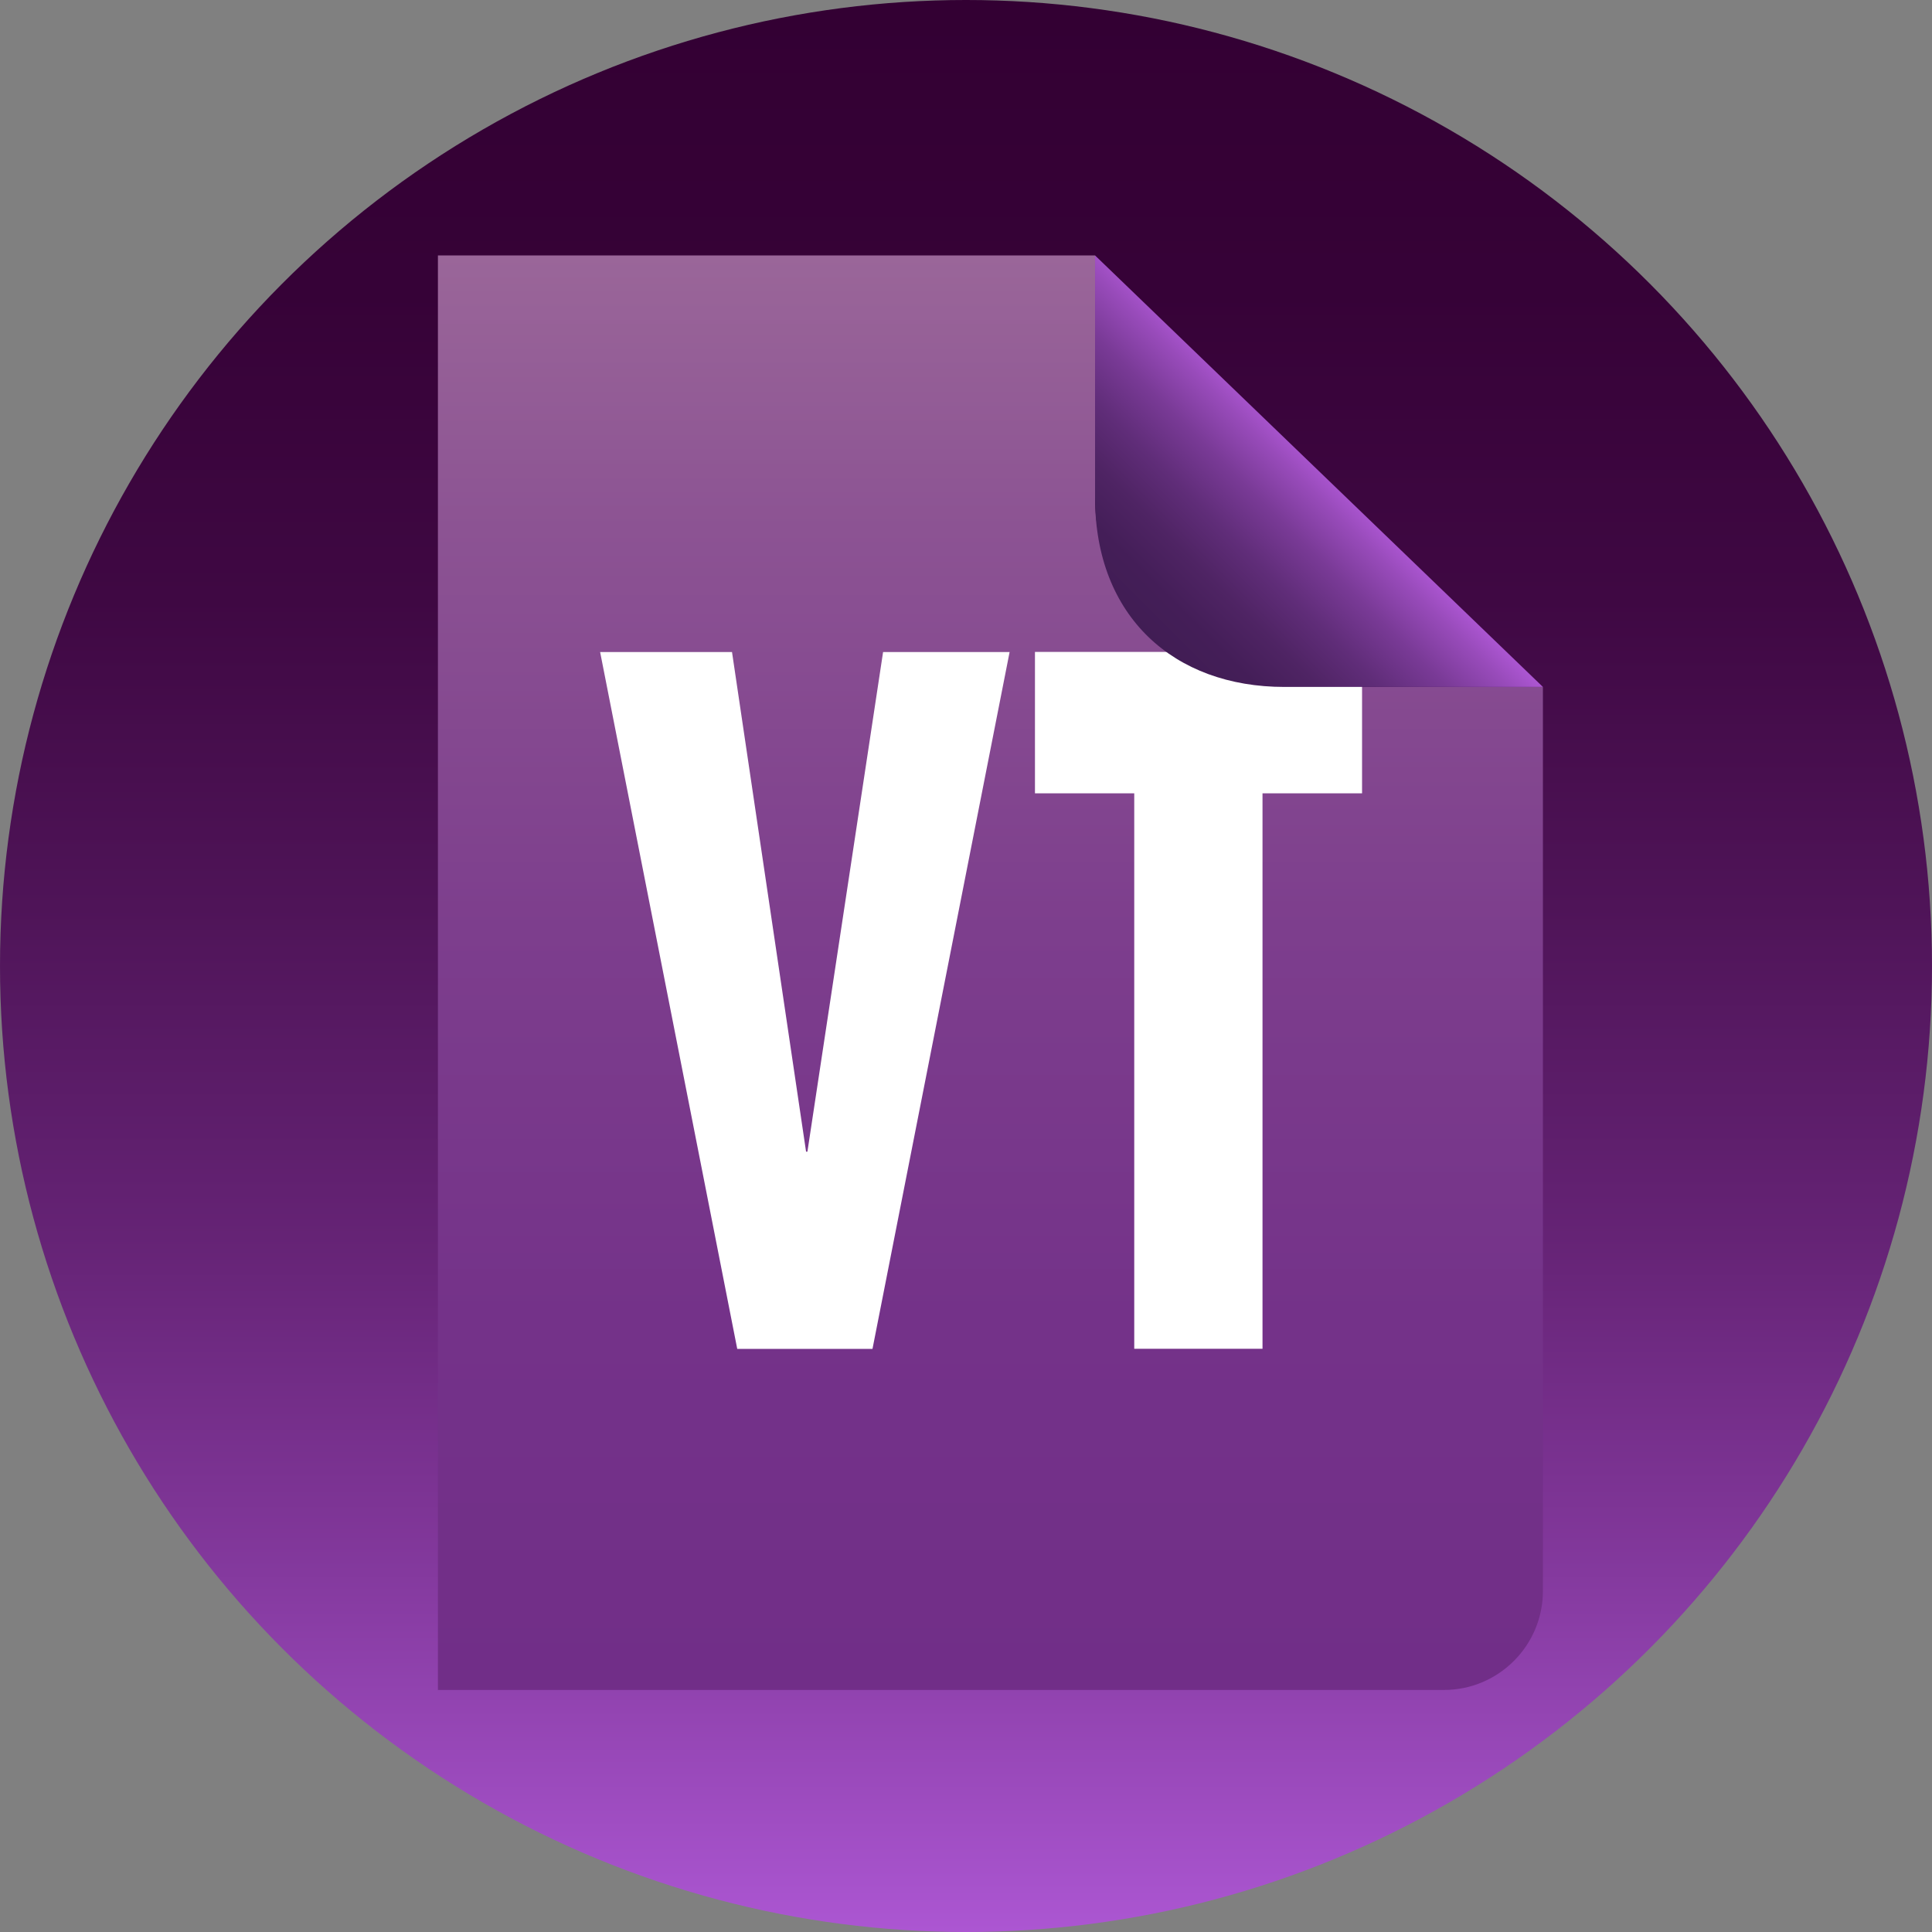
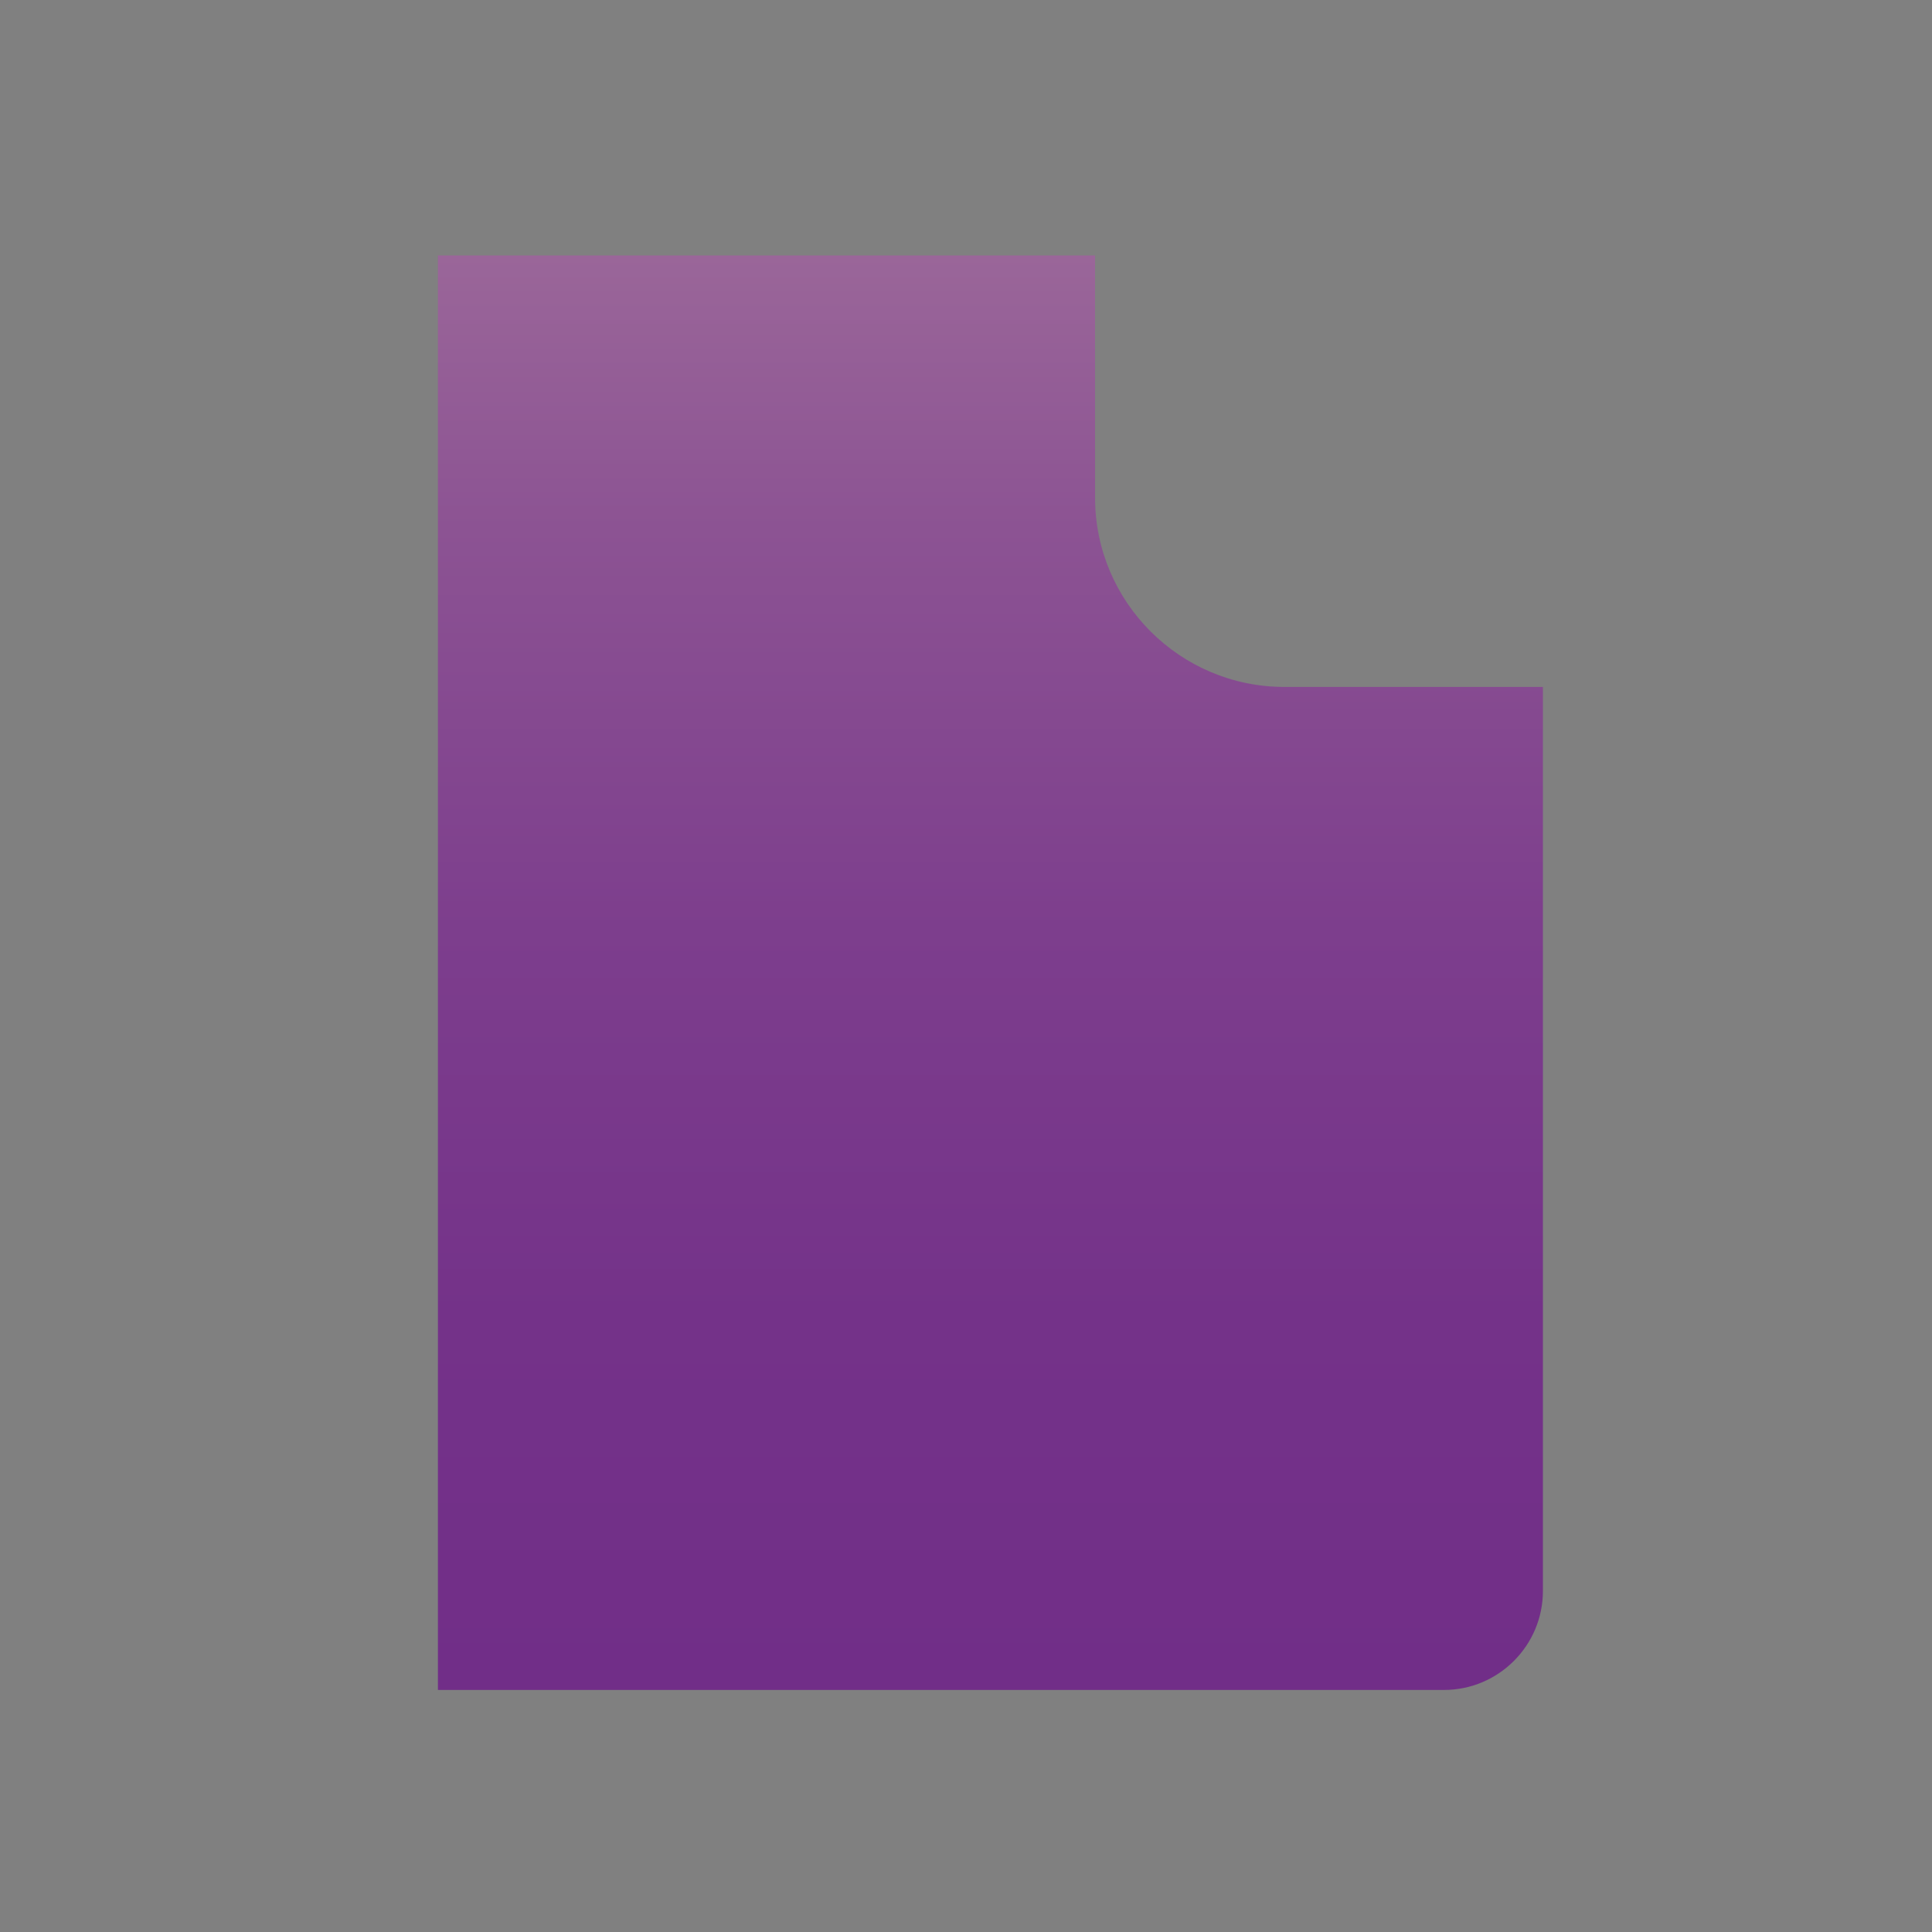
<svg xmlns="http://www.w3.org/2000/svg" id="a" viewBox="0 0 144 144">
  <rect x="0" y="0" width="144" height="144" fill="#808080" stroke="none" />
  <defs>
    <style>.e{fill:#fff;}.f{fill:url(#c);}.g{fill:url(#d);}.h{fill:url(#b);}</style>
    <linearGradient id="b" x1="72" y1="144" x2="72" y2="0" gradientUnits="userSpaceOnUse">
      <stop offset="0" stop-color="#ac56d2" />
      <stop offset=".04" stop-color="#a350c7" />
      <stop offset=".2" stop-color="#81379a" />
      <stop offset=".36" stop-color="#652375" />
      <stop offset=".53" stop-color="#4f1458" />
      <stop offset=".69" stop-color="#3f0843" />
      <stop offset=".85" stop-color="#360237" />
      <stop offset="1" stop-color="#303" />
    </linearGradient>
    <linearGradient id="c" x1="73.82" y1="19.04" x2="73.82" y2="125.96" gradientUnits="userSpaceOnUse">
      <stop offset="0" stop-color="#9a6699" />
      <stop offset=".19" stop-color="#8c5393" />
      <stop offset=".47" stop-color="#7d3e8d" />
      <stop offset=".74" stop-color="#743289" />
      <stop offset="1" stop-color="#712e88" />
    </linearGradient>
    <linearGradient id="d" x1="98.62" y1="34.81" x2="85.78" y2="47.65" gradientUnits="userSpaceOnUse">
      <stop offset="0" stop-color="#ac56d2" />
      <stop offset=".1" stop-color="#984bba" />
      <stop offset=".28" stop-color="#793a96" />
      <stop offset=".47" stop-color="#602d79" />
      <stop offset=".65" stop-color="#4f2464" />
      <stop offset=".83" stop-color="#441e58" />
      <stop offset="1" stop-color="#411d54" />
    </linearGradient>
  </defs>
-   <circle class="h" cx="72" cy="72" r="72" />
  <path class="f" d="M95.73,51.2c-7.78,0-14.11-6.33-14.11-14.1v-18.06h-48.98v106.92h74.98c4.07,0,7.38-3.31,7.38-7.38V51.2h-19.27Z" />
-   <path class="e" d="M44.72,48.6h9.84l5.52,37.24h.1l5.64-37.24h9.43l-10.22,51.94h-10.08l-10.22-51.94Z" />
-   <path class="e" d="M84.54,59.13h-7.4v-10.54h24.38v10.54h-7.42v41.4h-9.56v-41.4Z" />
-   <path class="g" d="M95.73,51.2h19.27l-33.38-32.16v18.06c0,8.86,5.89,14.1,14.11,14.1Z" />
</svg>